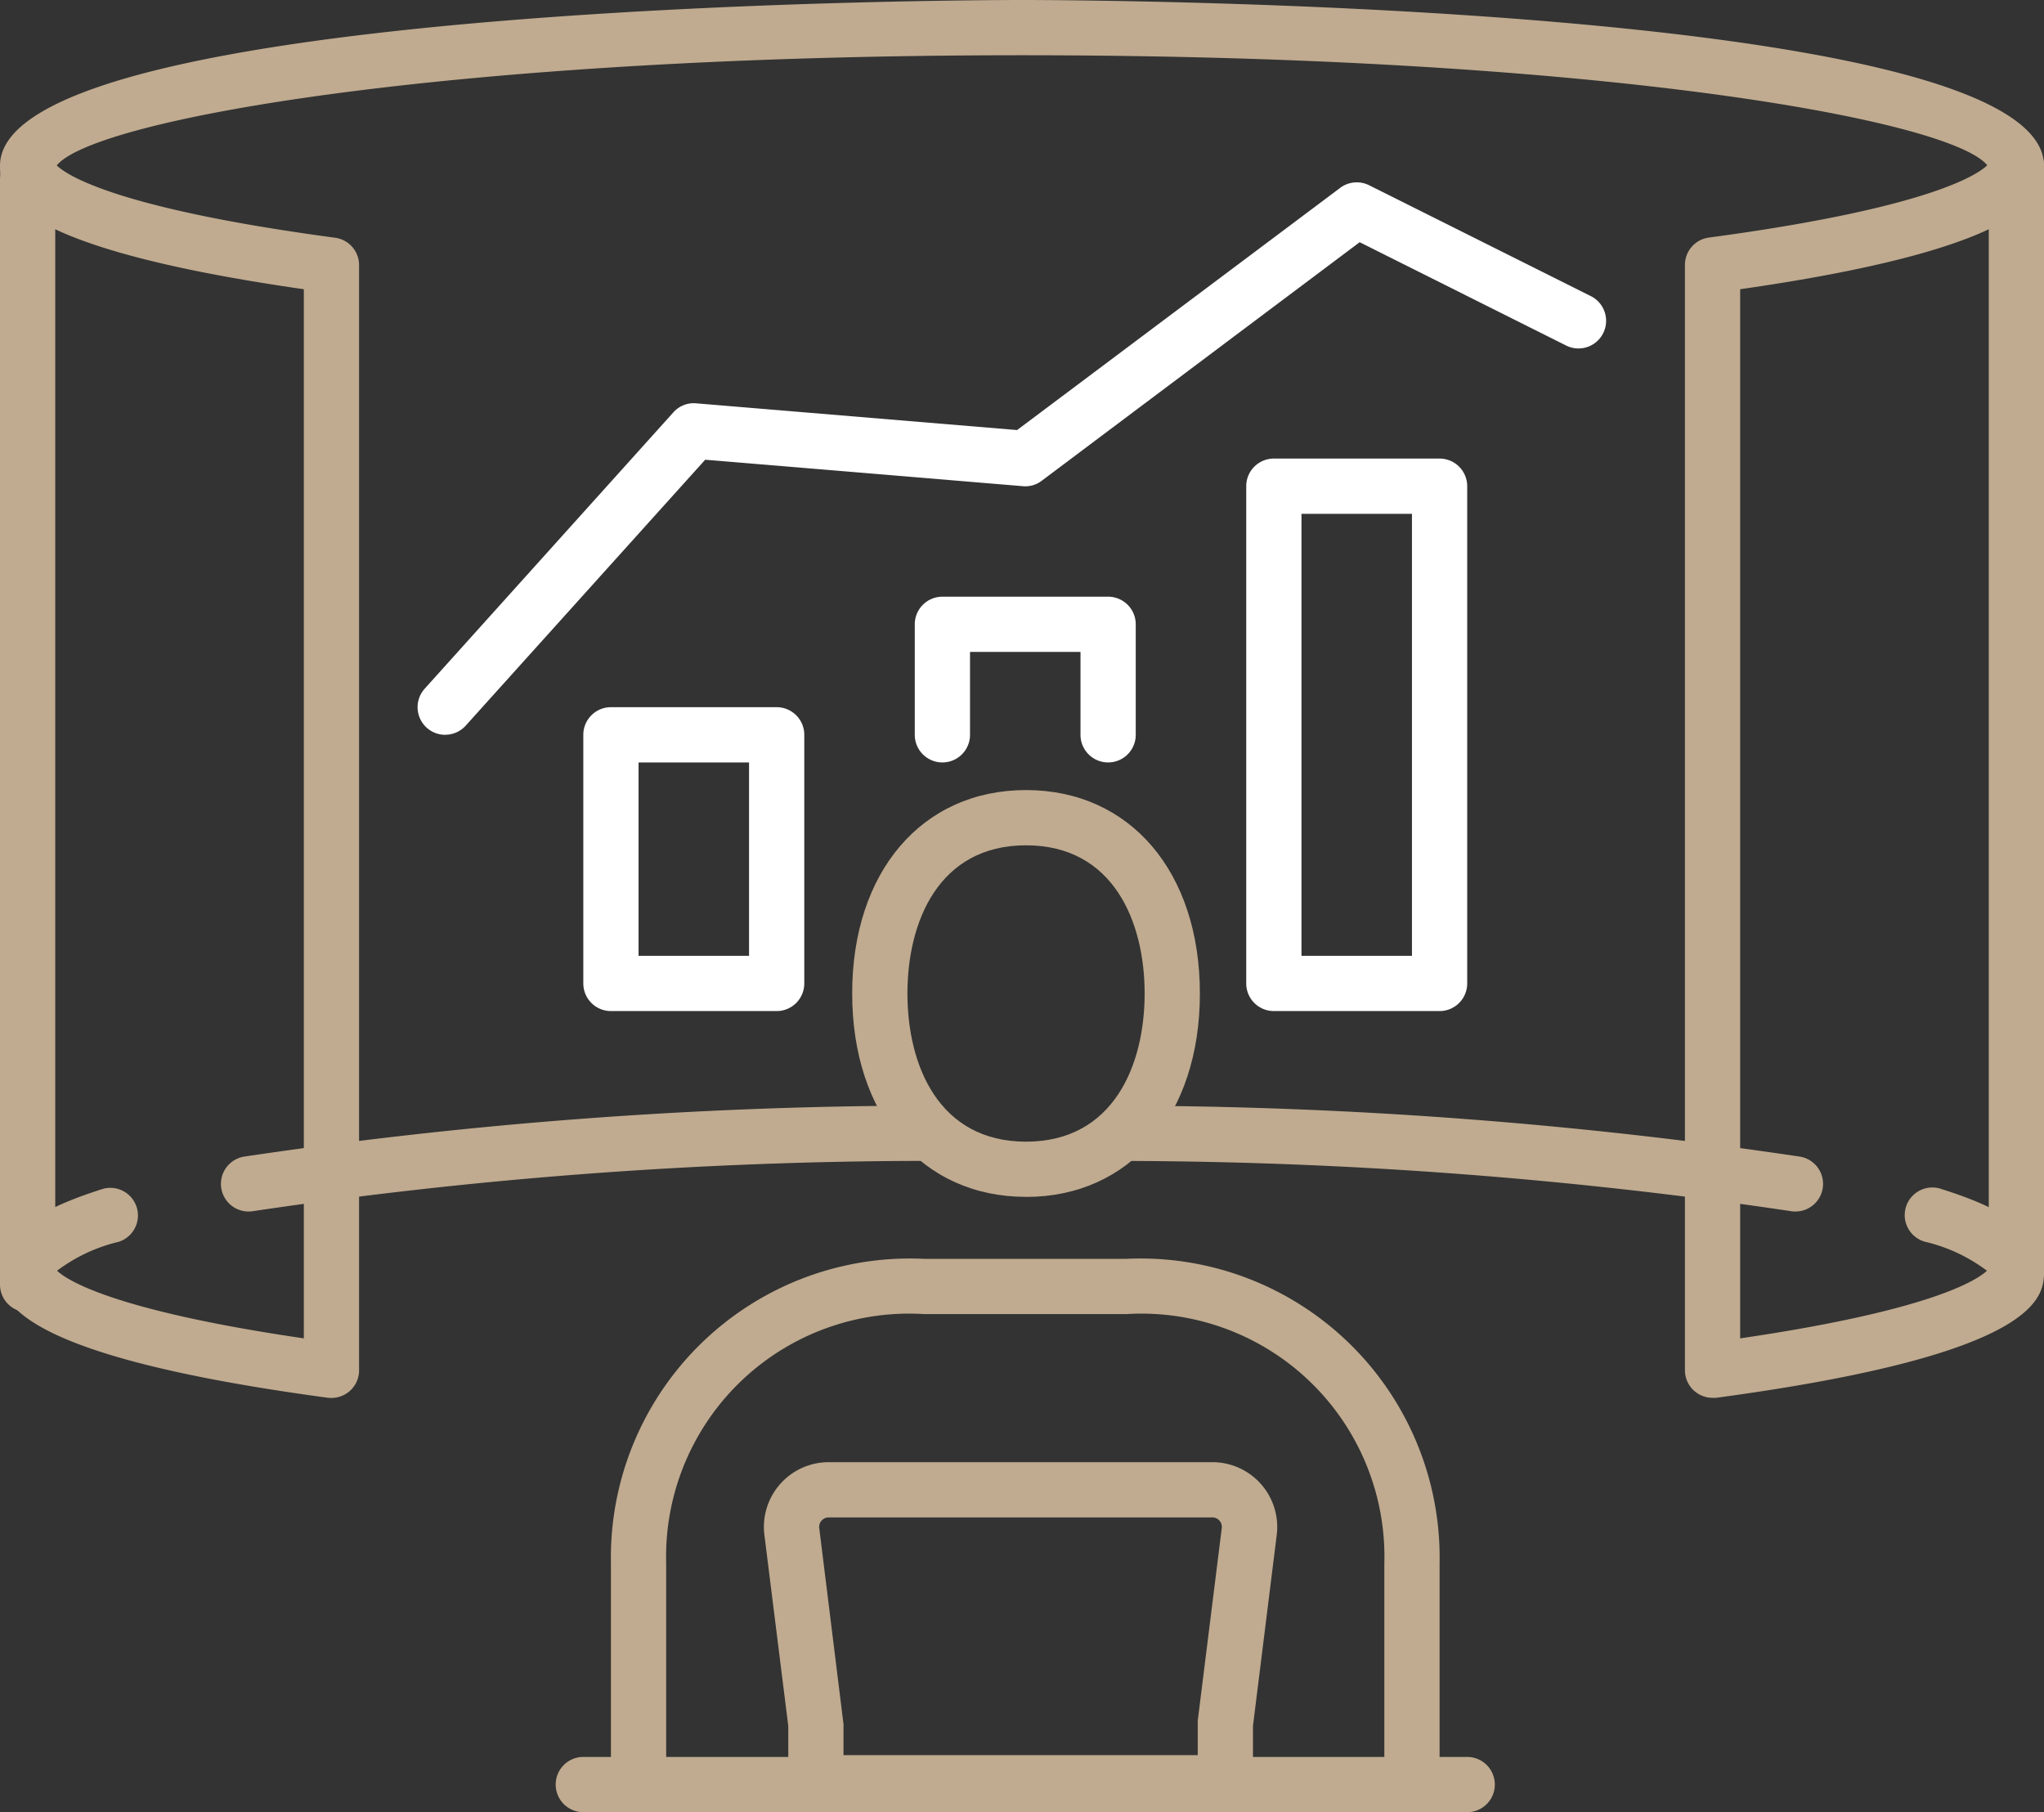
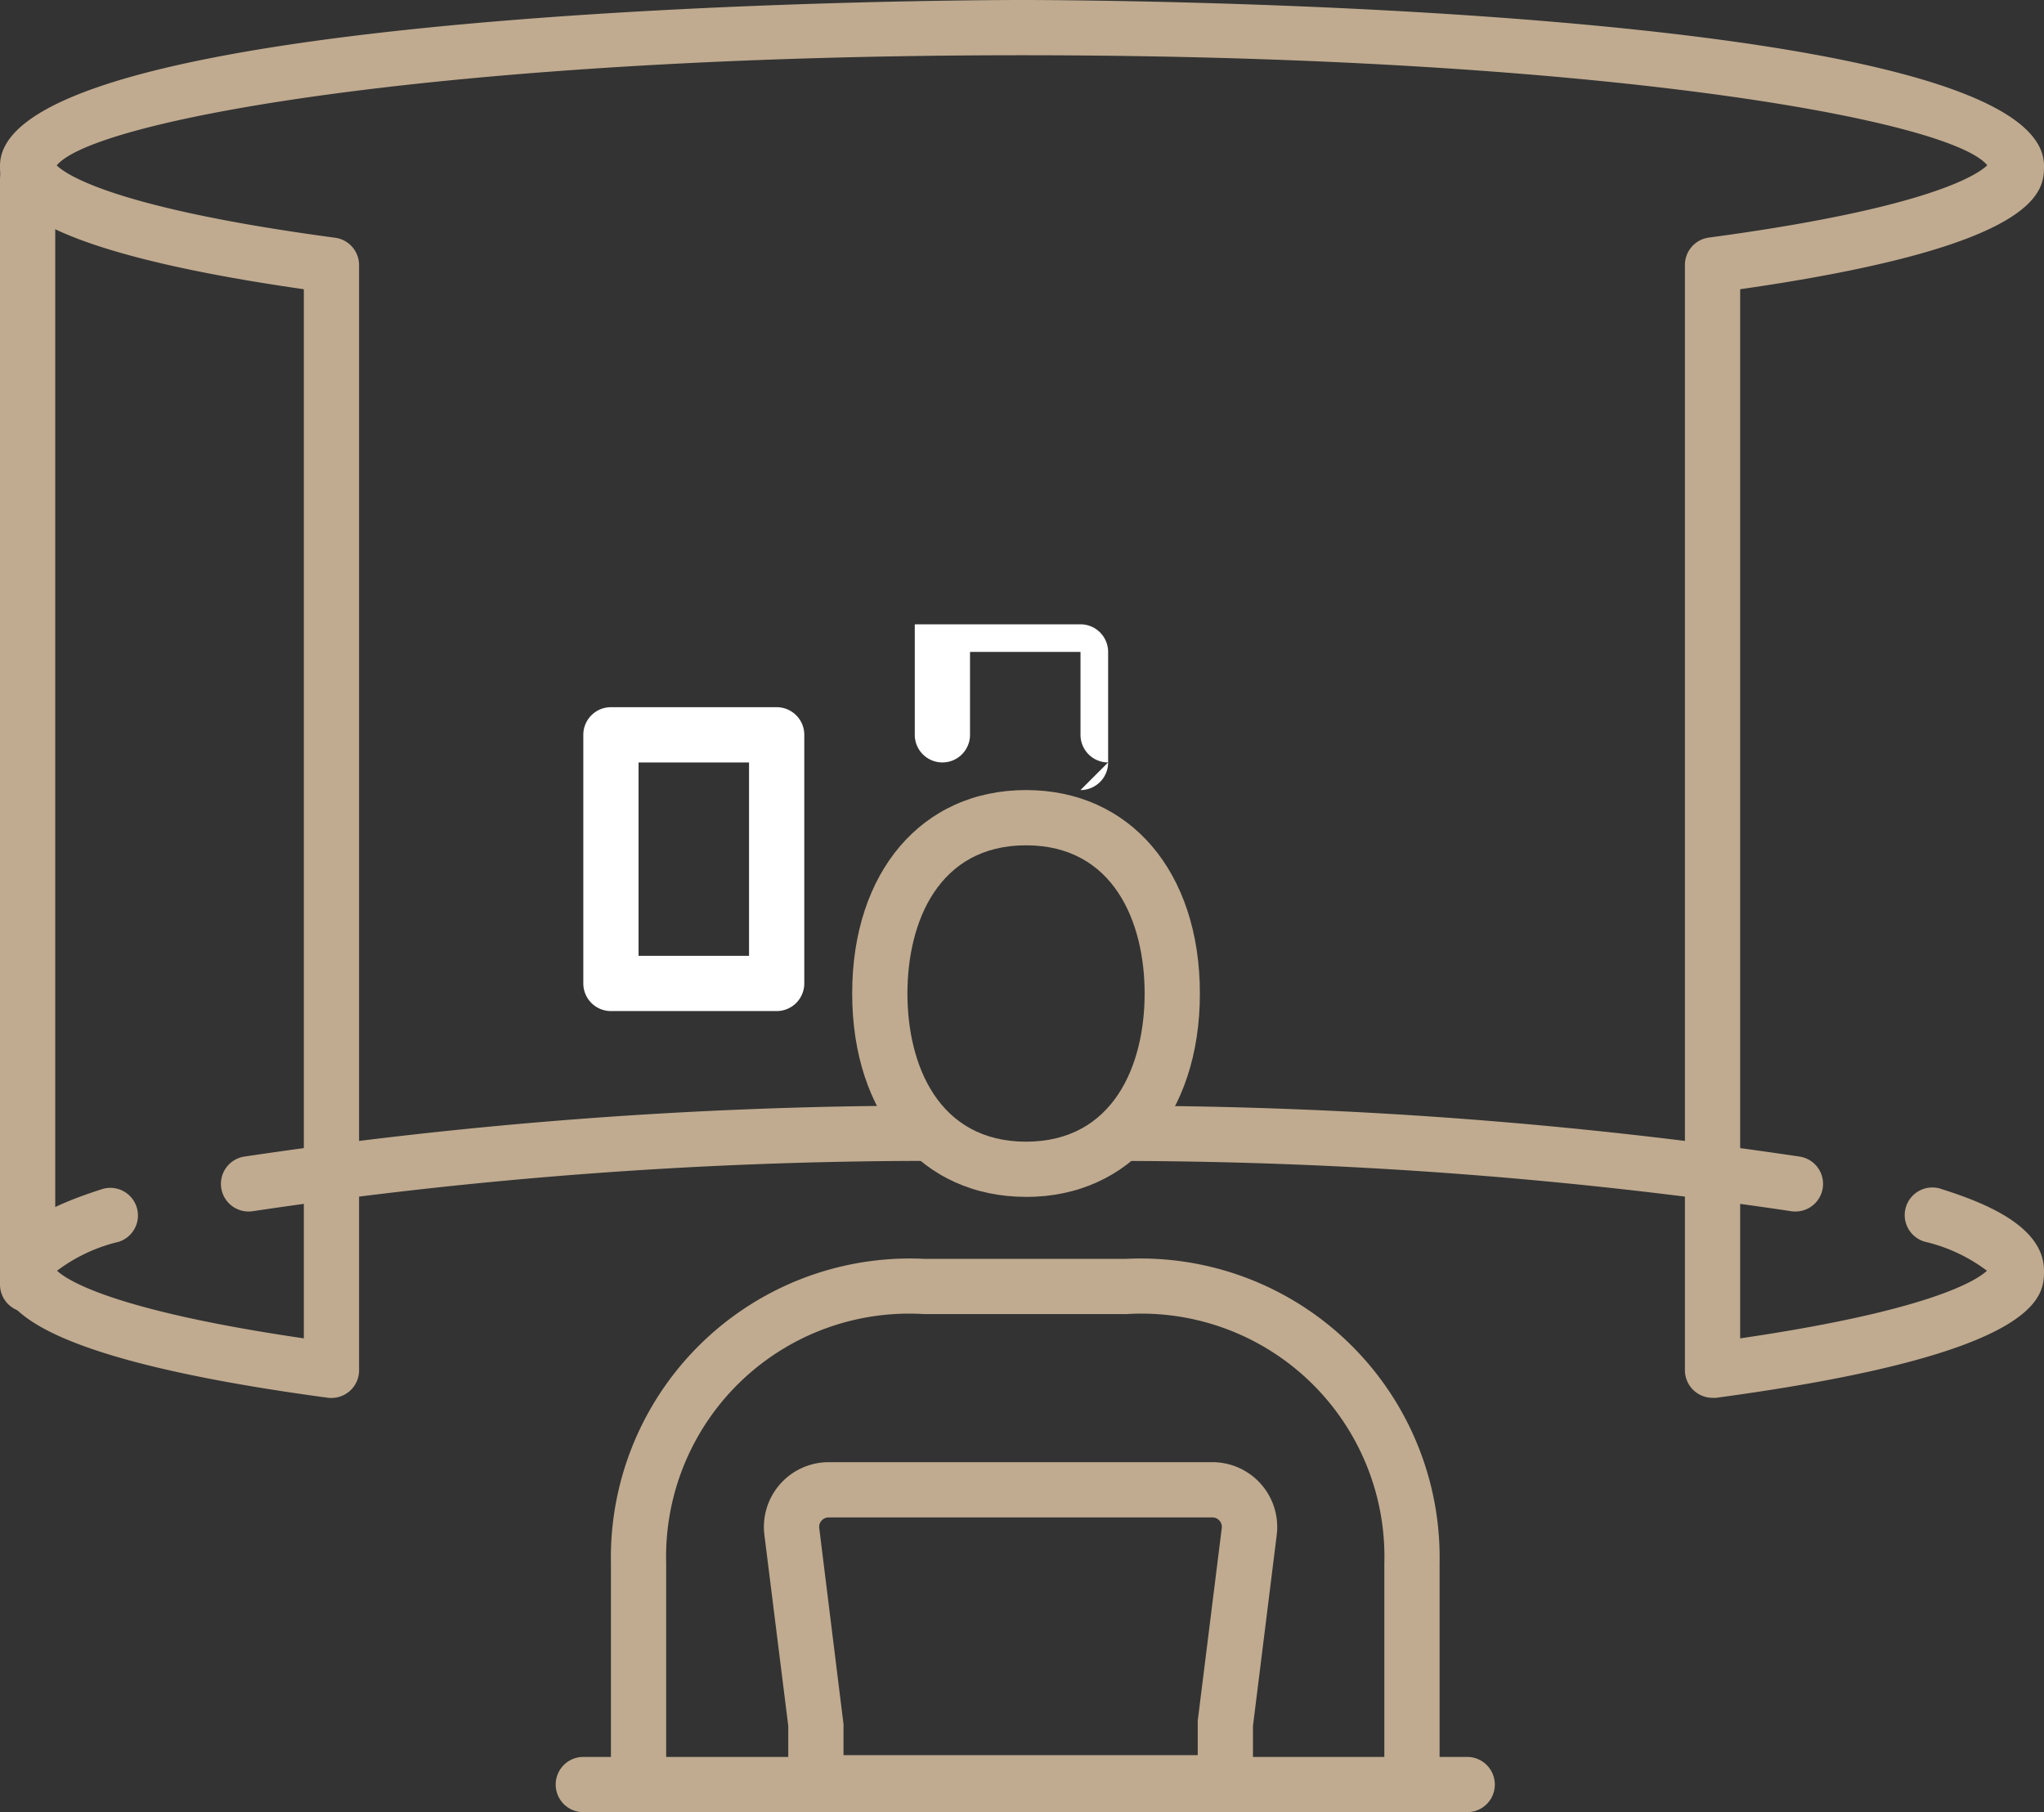
<svg xmlns="http://www.w3.org/2000/svg" width="37" height="32.799" viewBox="0 0 37 32.799">
  <rect x="0" y="0" width="37" height="32.799" fill="#333333" stroke="none" />
  <defs>
    <clipPath id="clip-path">
      <rect id="Rectangle_478" data-name="Rectangle 478" width="37" height="32.799" transform="translate(0 0)" fill="none" />
    </clipPath>
  </defs>
  <g id="Groupe_454" data-name="Groupe 454" transform="translate(0 0)">
    <g id="Groupe_453" data-name="Groupe 453" clip-path="url(#clip-path)">
      <path id="Tracé_3575" data-name="Tracé 3575" d="M31,25.3a.5.5,0,0,1-.5-.5V4.8a.5.5,0,0,1,.434-.5c4-.536,4.871-1.145,5.039-1.309C35.292,2.16,28.857,1,18.5,1S1.708,2.16,1.027,2.994c.168.164,1.04.773,5.039,1.309a.5.5,0,0,1,.434.5v20a.5.5,0,0,1-.171.376.506.506,0,0,1-.395.12C0,24.5,0,23.449,0,23c0-.788.987-1.2,1.847-1.477a.5.5,0,1,1,.3.954A2.994,2.994,0,0,0,1.033,23c.172.163.99.715,4.467,1.224V5.235C0,4.447,0,3.437,0,3,0,.034,17.745,0,18.5,0S37,.034,37,3c0,.437,0,1.447-5.5,2.235V24.224c3.477-.509,4.295-1.061,4.467-1.224a3,3,0,0,0-1.118-.524.5.5,0,1,1,.3-.953C35.945,21.775,37,22.2,37,23c0,.449,0,1.5-5.934,2.3a.487.487,0,0,1-.066,0" fill="#c0ab90" />
      <path id="Tracé_3576" data-name="Tracé 3576" d="M32.5,21.928a.487.487,0,0,1-.085-.007,83.156,83.156,0,0,0-12.031-.908.5.5,0,0,1-.492-.507.492.492,0,0,1,.507-.493,84.248,84.248,0,0,1,12.185.922.5.5,0,0,1-.084.993" fill="#c0ab90" />
      <path id="Tracé_3577" data-name="Tracé 3577" d="M4.5,21.928a.5.5,0,0,1-.084-.993,84.416,84.416,0,0,1,12.242-.923h.007a.5.5,0,0,1,.007,1,83.309,83.309,0,0,0-12.087.909.487.487,0,0,1-.085.007" fill="#c0ab90" />
-       <path id="Tracé_3578" data-name="Tracé 3578" d="M36.5,23.5A.5.5,0,0,1,36,23V3a.5.5,0,0,1,1,0V23a.5.5,0,0,1-.5.5" fill="#c0ab90" />
      <path id="Tracé_3579" data-name="Tracé 3579" d="M.5,23.75a.5.5,0,0,1-.5-.5v-20a.5.5,0,0,1,1,0v20a.5.5,0,0,1-.5.5" fill="#c0ab90" />
-       <path id="Tracé_3580" data-name="Tracé 3580" d="M20.059,13.8a.5.5,0,0,1-.5-.5V11.8h-2v1.5a.5.5,0,0,1-1,0v-2a.5.5,0,0,1,.5-.5h3a.5.5,0,0,1,.5.5v2a.5.5,0,0,1-.5.5" fill="#fff" />
-       <path id="Tracé_3581" data-name="Tracé 3581" d="M26.059,18.3h-3a.5.5,0,0,1-.5-.5v-9a.5.5,0,0,1,.5-.5h3a.5.5,0,0,1,.5.5v9a.5.5,0,0,1-.5.5m-2.5-1h2v-8h-2Z" fill="#fff" />
+       <path id="Tracé_3580" data-name="Tracé 3580" d="M20.059,13.8a.5.5,0,0,1-.5-.5V11.8h-2v1.5a.5.5,0,0,1-1,0v-2h3a.5.5,0,0,1,.5.5v2a.5.5,0,0,1-.5.5" fill="#fff" />
      <path id="Tracé_3582" data-name="Tracé 3582" d="M14.059,18.3h-3a.5.5,0,0,1-.5-.5V13.3a.5.5,0,0,1,.5-.5h3a.5.5,0,0,1,.5.5v4.5a.5.5,0,0,1-.5.5m-2.5-1h2V13.8h-2Z" fill="#fff" />
-       <path id="Tracé_3583" data-name="Tracé 3583" d="M8.059,13.3a.5.5,0,0,1-.372-.834l4.5-5A.492.492,0,0,1,12.6,7.3l5.811.484L24.26,3.4a.5.5,0,0,1,.523-.047l4,2a.5.5,0,1,1-.447.894L24.612,4.384,18.859,8.7a.485.485,0,0,1-.341.1l-5.753-.479L8.431,13.133a.5.5,0,0,1-.372.166" fill="#fff" />
      <path id="Tracé_3584" data-name="Tracé 3584" d="M26.059,32.3h-1v-4a4.4,4.4,0,0,0-4.675-4.515h-3.65A4.4,4.4,0,0,0,12.059,28.3v4h-1v-4a5.413,5.413,0,0,1,5.675-5.515h3.65A5.413,5.413,0,0,1,26.059,28.3Z" fill="#c0ab90" />
      <path id="Tracé_3585" data-name="Tracé 3585" d="M18.573,21.663c-1.883,0-3.147-1.48-3.147-3.682S16.69,14.3,18.573,14.3s3.147,1.48,3.147,3.682-1.265,3.682-3.147,3.682m0-6.364c-1.583,0-2.147,1.385-2.147,2.682s.564,2.682,2.147,2.682,2.147-1.386,2.147-2.682S20.156,15.3,18.573,15.3" fill="#c0ab90" />
      <path id="Tracé_3586" data-name="Tracé 3586" d="M22.681,32.768H14.269V31.239l-.432-3.456A1.173,1.173,0,0,1,15,26.465h6.948a1.173,1.173,0,0,1,1.163,1.318l-.43,3.456Zm-7.412-1h6.412l0-.622.435-3.487a.168.168,0,0,0-.042-.136.165.165,0,0,0-.129-.058H15a.169.169,0,0,0-.128.058.168.168,0,0,0-.042.136l.439,3.549Z" fill="#c0ab90" />
      <path id="Tracé_3587" data-name="Tracé 3587" d="M26.559,32.8h-16a.5.5,0,0,1,0-1h16a.5.5,0,0,1,0,1" fill="#c0ab90" />
    </g>
  </g>
</svg>